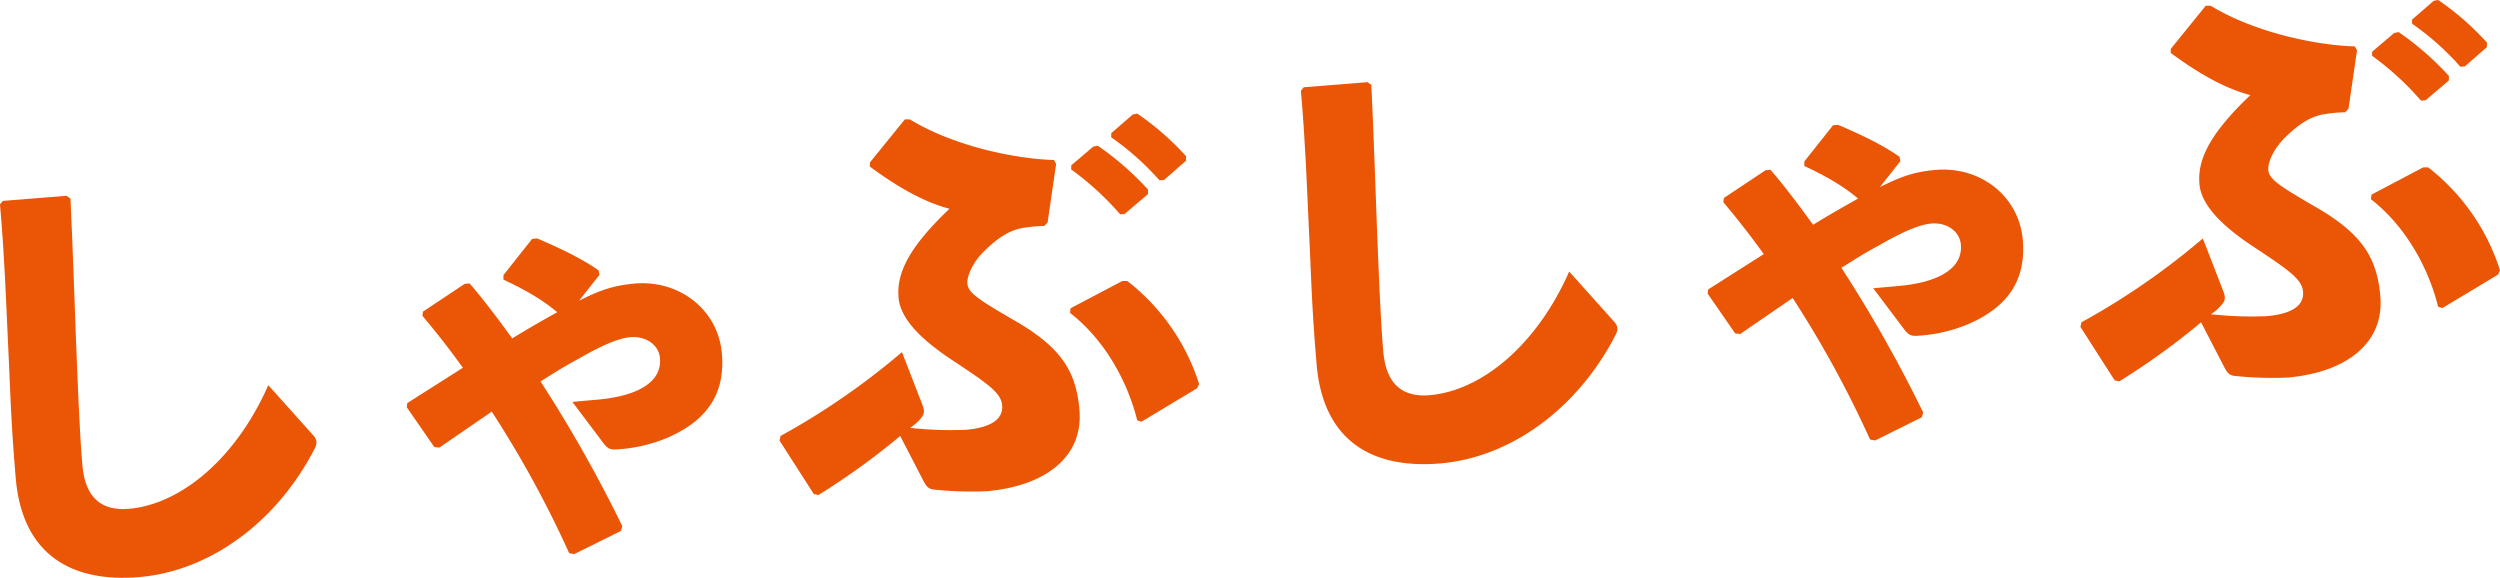
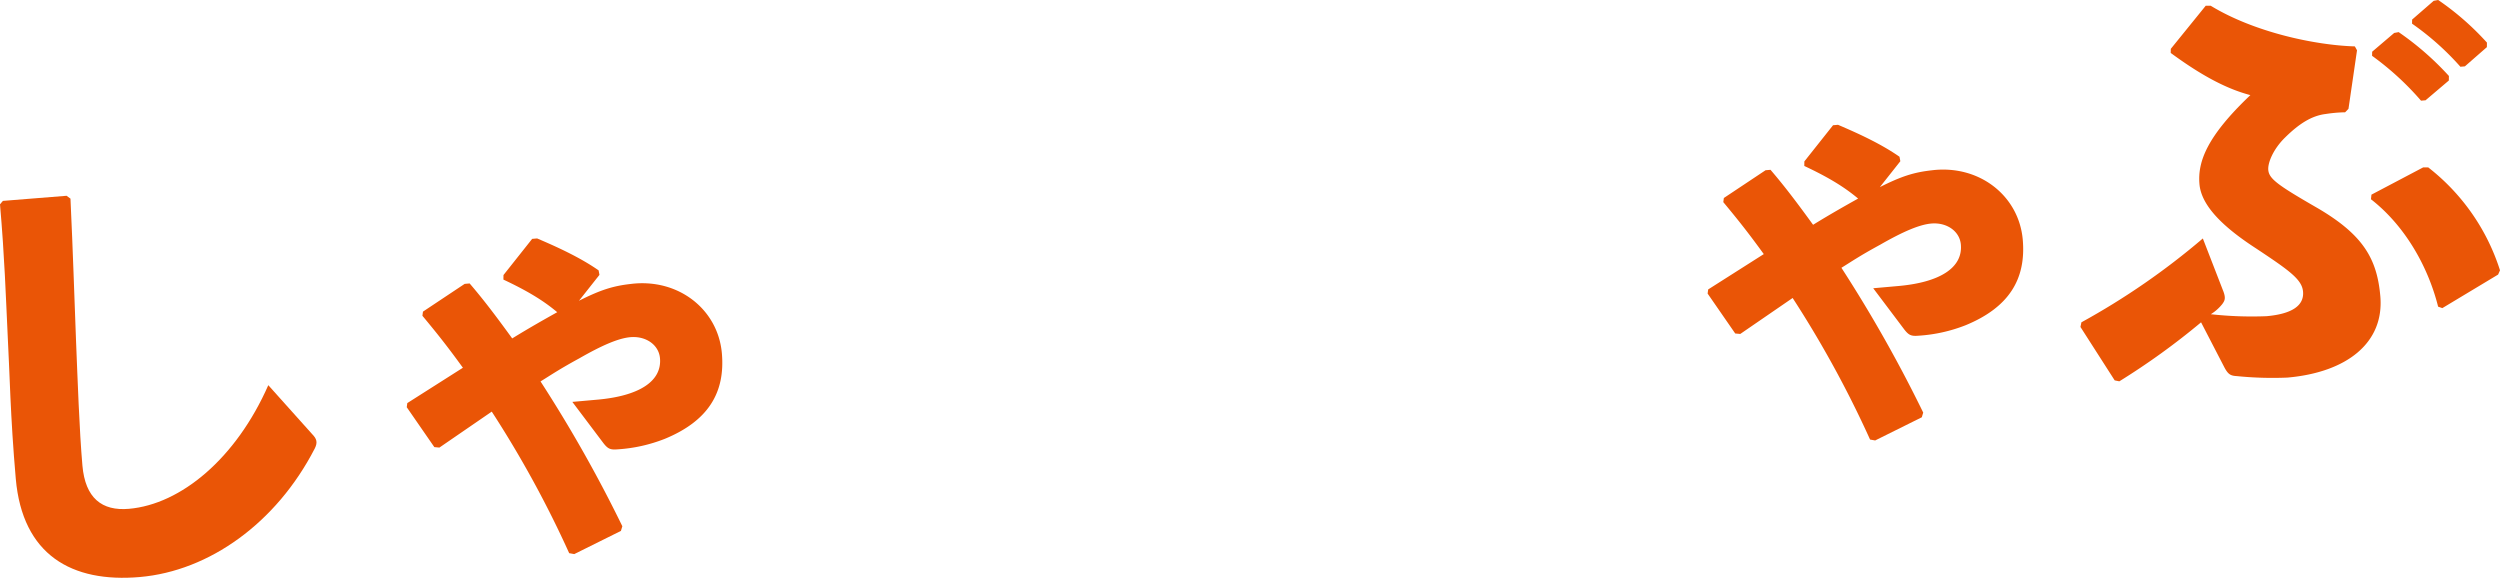
<svg xmlns="http://www.w3.org/2000/svg" width="667.25" height="154.213" viewBox="0 0 667.25 154.213">
  <g id="グループ_2485" data-name="グループ 2485" transform="translate(-265.612 -1056.822)">
    <path id="パス_9863" data-name="パス 9863" d="M43.382,79.44l17-1.363,1.038.759c.7,15,.995,25.292,1.477,37.757.433,10.528.889,24.088,1.711,33.489.757,8.676,5.192,12.174,12.422,11.544,13.859-1.211,28.578-13.425,37.19-33l11.706,13.064c1.2,1.23,1.526,2.173.7,3.824-10.279,19.962-28.23,32.7-46.669,34.314-18.2,1.59-31.358-5.884-33.137-26.249-1.463-16.752-1.6-28.034-2.195-39.032-.459-9.431-.783-20.088-2.015-34.19Z" transform="translate(223 1031)" fill="#ea5506" />
    <path id="パス_9864" data-name="パス 9864" d="M202,132.495c11.208-.979,17.3-4.911,16.763-11.058-.316-3.615-3.8-5.982-7.9-5.624-3.134.274-7.467,2.11-13.711,5.691-5.333,2.9-7.737,4.561-10.273,6.119a365.884,365.884,0,0,1,21.834,38.651l-.377,1.247-12.453,6.188-1.357-.245a285.187,285.187,0,0,0-20.665-37.782l-13.976,9.6-1.347-.125-7.366-10.65.146-1.1,14.841-9.433c-3.727-5.139-6.464-8.663-10.805-13.87l.146-1.106,11.132-7.409,1.326-.116c3.785,4.406,7.219,8.963,11.36,14.673,4.841-2.972,8.43-4.987,12.017-7-3.93-3.3-8.28-5.834-14.359-8.7l.015-1.215,7.656-9.656,1.327-.115c5.675,2.419,11.623,5.178,16.408,8.523l.226,1.2-5.467,6.913c5.815-2.937,9.126-3.955,13.815-4.486,12.612-1.587,23.294,6.709,24.326,18.519.916,10.484-3.645,18.048-15.25,22.825a41.374,41.374,0,0,1-12.506,2.793c-2.049.179-2.683-.13-3.915-1.722l-8.242-10.938Z" transform="translate(223 1031)" fill="#ea5506" />
-     <path id="パス_9865" data-name="パス 9865" d="M288.674,133.546c.923,2.226.494,2.871-.156,3.778a12.023,12.023,0,0,1-3.043,2.694,99.156,99.156,0,0,0,14.861.524c6.989-.61,10.064-2.944,9.748-6.559-.284-3.254-3.649-5.631-12.544-11.534-8.752-5.671-14.591-11.354-15.1-17.139-.526-6.026,2.039-12.806,13.588-23.774-6.959-1.819-13.867-5.83-21.262-11.256l.025-1.1,9.318-11.5,1.336,0c11.672,7.117,28,10.548,38.47,10.847l.577,1.043L322.216,85.2l-.89.929a37.083,37.083,0,0,0-5.182.452c-3.605.437-6.952,2.429-10.865,6.292-3.132,3.066-4.635,6.72-4.466,8.647.211,2.412,2.668,4.139,13.282,10.255,12.033,7.085,15.745,13.44,16.619,23.443,1.084,12.412-8.91,20.328-24.818,21.718a95.733,95.733,0,0,1-13.514-.4c-1.708-.093-2.352-.522-3.375-2.5l-6.136-11.85a190.9,190.9,0,0,1-21.817,15.749l-1.237-.255-9.139-14.26.256-1.237A193.084,193.084,0,0,0,283.345,119.8ZM328.346,108.1l13.814-7.28,1.336.006a56.482,56.482,0,0,1,19.158,27.47l-.508,1.137-14.884,8.95L346.136,138c-2.614-10.458-8.675-21.464-17.927-28.671Zm.189-38.148,5.877-5.006,1.2-.225a77.577,77.577,0,0,1,13.408,11.7L349,77.639l-6.217,5.279-1.206.105A76.467,76.467,0,0,0,328.509,71.05ZM339.2,61.373l5.756-5,1.2-.225a73.191,73.191,0,0,1,13.015,11.369l-.015,1.216-5.867,5.128-1.2.105a72.8,72.8,0,0,0-12.9-11.5Z" transform="translate(223 1031)" fill="#ea5506" />
-     <path id="パス_9866" data-name="パス 9866" d="M390.59,49.112l17-1.364,1.038.76c.7,15,.994,25.292,1.476,37.757.434,10.528.89,24.088,1.711,33.489.757,8.676,5.192,12.174,12.423,11.543,13.859-1.21,28.578-13.425,37.19-33l11.706,13.063c1.2,1.23,1.525,2.174.7,3.825-10.278,19.962-28.23,32.7-46.668,34.314-18.2,1.589-31.358-5.884-33.138-26.249-1.462-16.752-1.6-28.034-2.194-39.032-.46-9.431-.783-20.088-2.016-34.19Z" transform="translate(223 1031)" fill="#ea5506" />
    <path id="パス_9867" data-name="パス 9867" d="M549.205,102.167c11.208-.979,17.3-4.911,16.763-11.058-.316-3.615-3.8-5.982-7.9-5.625-3.133.275-7.466,2.11-13.71,5.692-5.334,2.894-7.737,4.561-10.273,6.119a365.861,365.861,0,0,1,21.834,38.65l-.377,1.248-12.452,6.188-1.358-.246a285.352,285.352,0,0,0-20.665-37.781l-13.976,9.6-1.347-.125-7.366-10.65.146-1.106,14.841-9.432c-3.727-5.139-6.464-8.664-10.805-13.871l.147-1.1,11.132-7.41,1.325-.115c3.785,4.406,7.219,8.962,11.36,14.673,4.841-2.973,8.43-4.987,12.018-7-3.931-3.3-8.281-5.834-14.36-8.7l.014-1.215,7.657-9.655,1.327-.116c5.675,2.419,11.624,5.179,16.409,8.525l.226,1.195-5.468,6.913c5.815-2.937,9.127-3.955,13.816-4.486,12.611-1.587,23.293,6.709,24.325,18.519.915,10.484-3.644,18.048-15.249,22.825a41.373,41.373,0,0,1-12.507,2.793c-2.049.179-2.683-.13-3.915-1.722l-8.242-10.939Z" transform="translate(223 1031)" fill="#ea5506" />
    <path id="パス_9868" data-name="パス 9868" d="M635.882,103.217c.923,2.226.494,2.872-.156,3.778a12.023,12.023,0,0,1-3.043,2.694,99.581,99.581,0,0,0,14.86.525c6.99-.612,10.065-2.946,9.75-6.56-.284-3.254-3.65-5.631-12.544-11.534-8.753-5.672-14.592-11.353-15.1-17.138-.526-6.026,2.039-12.808,13.589-23.775-6.959-1.819-13.867-5.829-21.263-11.256L622,38.857l9.317-11.5,1.336,0c11.672,7.117,28,10.548,38.47,10.846l.577,1.043-2.278,15.62-.891.928a37.407,37.407,0,0,0-5.182.453c-3.6.437-6.952,2.429-10.865,6.292-3.132,3.066-4.635,6.72-4.467,8.647.211,2.413,2.67,4.139,13.283,10.255,12.034,7.085,15.746,13.44,16.62,23.443,1.084,12.412-8.911,20.328-24.819,21.718a95.717,95.717,0,0,1-13.513-.4c-1.709-.092-2.354-.523-3.376-2.5l-6.135-11.851a190.912,190.912,0,0,1-21.818,15.748l-1.237-.255-9.138-14.258.255-1.238a193.113,193.113,0,0,0,32.412-22.382Zm39.672-25.444,13.814-7.28,1.337.006a56.476,56.476,0,0,1,19.157,27.47l-.508,1.137-14.883,8.95-1.126-.387C690.73,97.211,684.67,86.206,675.419,79Zm.19-38.148,5.877-5.007,1.193-.223a77.543,77.543,0,0,1,13.409,11.7l-.015,1.216-6.218,5.28-1.205.1a76.424,76.424,0,0,0-13.067-11.973Zm10.664-8.581,5.757-5,1.194-.226a73.24,73.24,0,0,1,13.016,11.371l-.016,1.216-5.866,5.126-1.2.107a72.769,72.769,0,0,0-12.905-11.5Z" transform="translate(223 1031)" fill="#ea5506" />
  </g>
</svg>